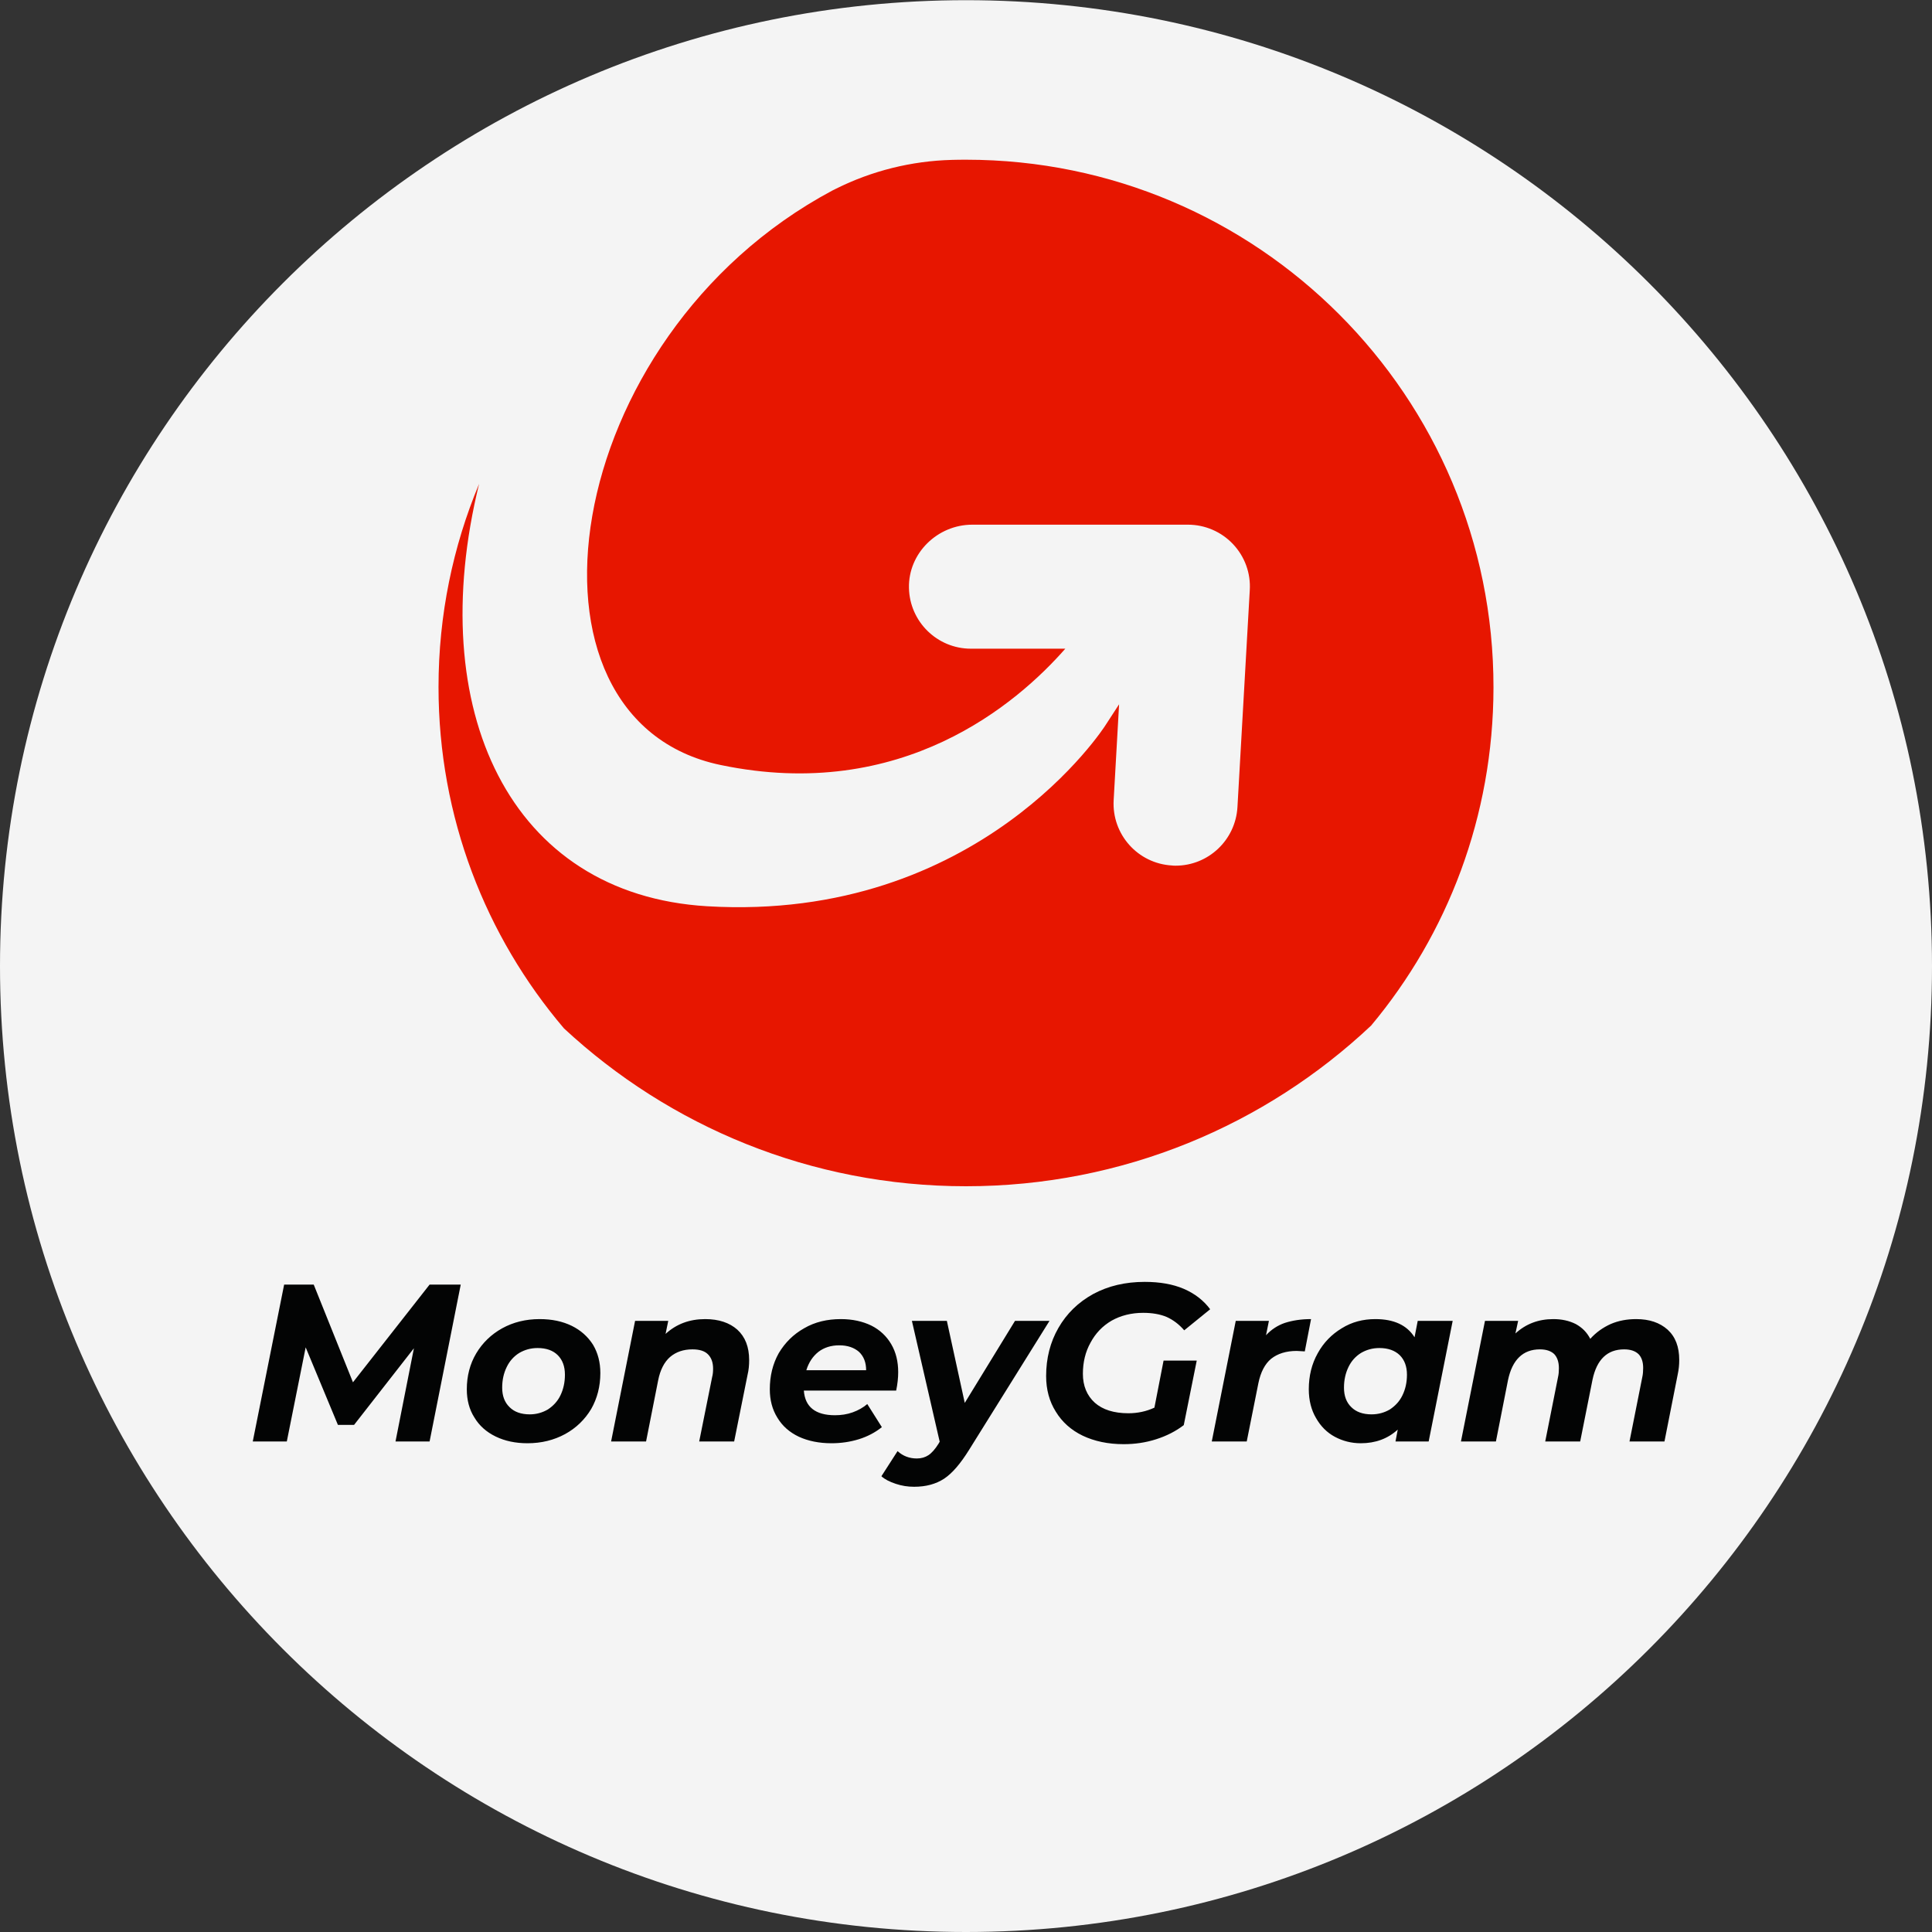
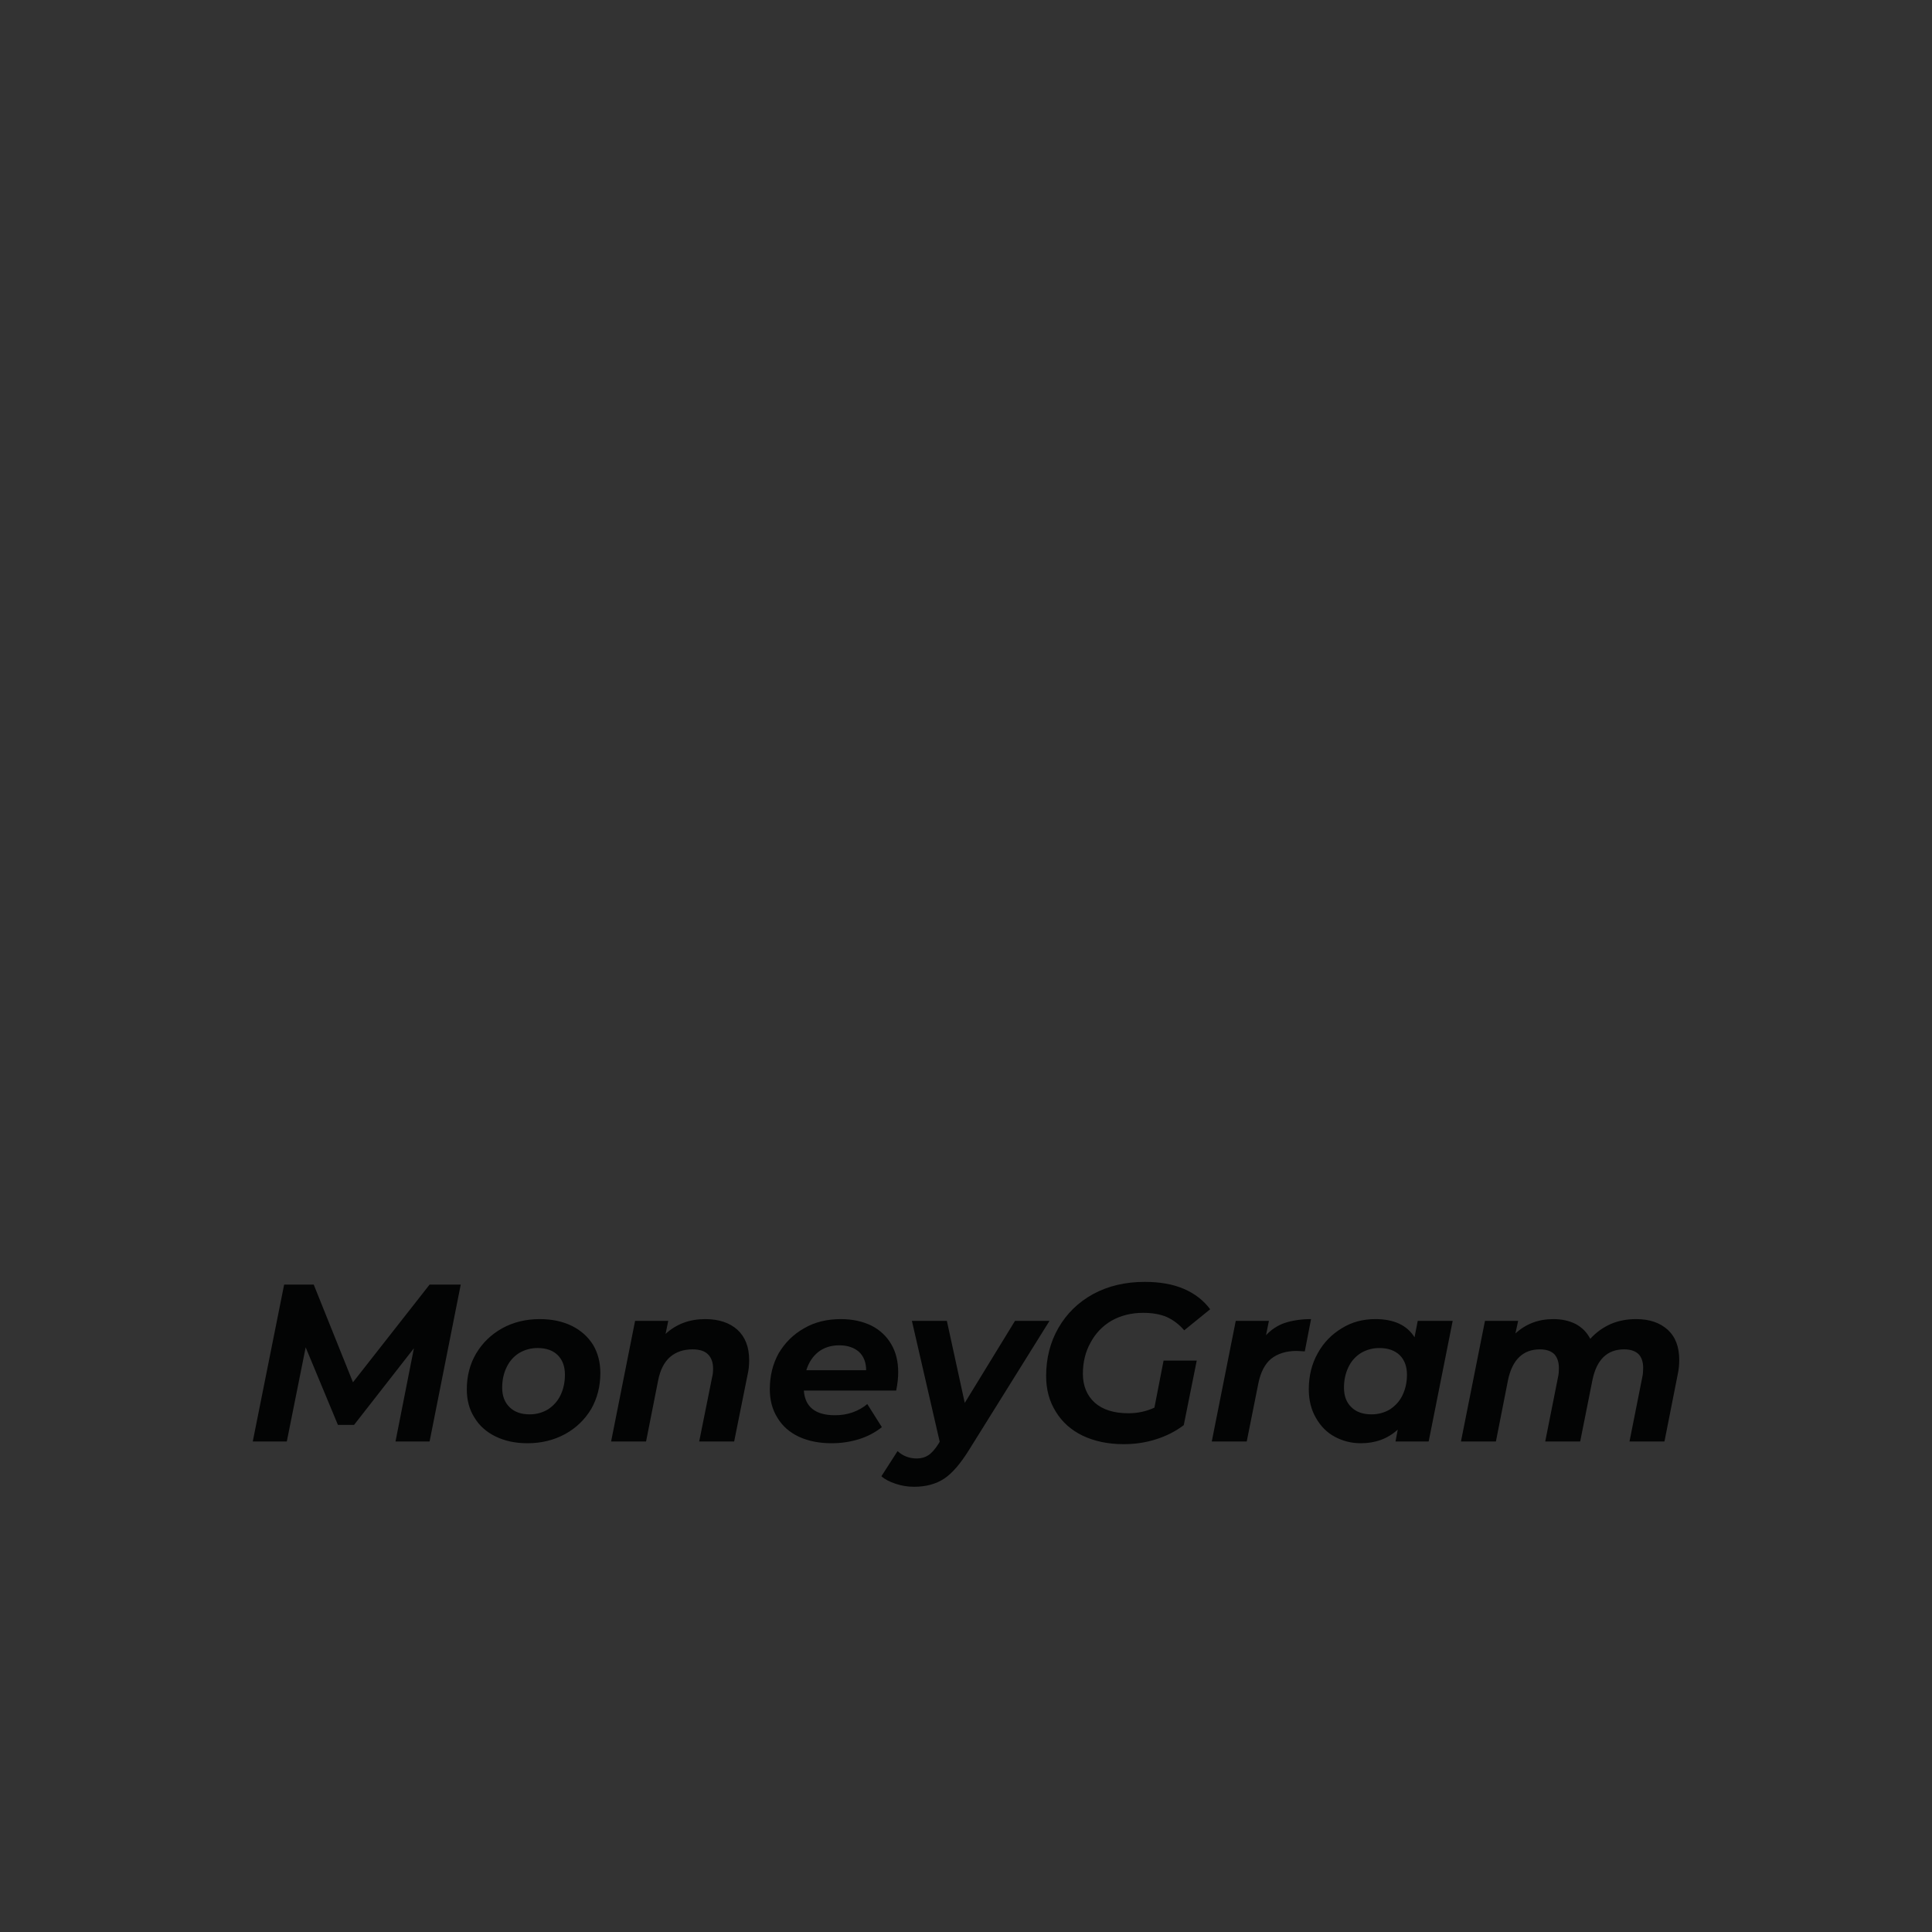
<svg xmlns="http://www.w3.org/2000/svg" width="42" height="42" viewBox="0 0 42 42" fill="none">
  <rect x="0" y="0" width="42" height="42" fill="#333333" stroke="none" />
-   <path d="M21 42C32.598 42 42 32.599 42 21.002C42 9.405 32.598 0.004 21 0.004C9.402 0.004 0 9.405 0 21.002C0 32.599 9.402 42 21 42Z" fill="#F4F4F4" />
-   <path d="M32.467 14.95C32.463 17.751 31.466 20.31 29.807 22.295C27.507 24.461 24.409 25.788 21 25.788C17.625 25.788 14.553 24.486 12.26 22.356C10.559 20.356 9.533 17.766 9.533 14.936C9.533 13.371 9.847 11.877 10.415 10.519C9.209 15.435 11.076 19.444 15.372 19.701C21.302 20.054 24.029 15.771 24.029 15.771L24.328 15.311L24.21 17.395C24.168 18.138 24.735 18.773 25.478 18.815C25.503 18.819 25.531 18.819 25.557 18.819C26.266 18.819 26.858 18.265 26.901 17.548L27.169 12.829C27.192 12.459 27.059 12.098 26.805 11.829C26.551 11.559 26.195 11.406 25.825 11.406H21.136C20.381 11.406 19.744 12.025 19.76 12.78C19.774 13.513 20.373 14.102 21.106 14.102H23.159C22.117 15.289 19.612 17.455 15.664 16.63C10.951 15.647 12.133 7.329 18.091 4.144C18.113 4.132 18.141 4.118 18.173 4.103C18.956 3.712 19.816 3.499 20.69 3.476C20.794 3.473 20.898 3.472 21.002 3.472C27.338 3.472 32.475 8.613 32.467 14.95Z" fill="#E71600" />
  <path d="M22.815 28.715L21.071 31.512C20.881 31.819 20.701 32.028 20.525 32.145C20.345 32.262 20.131 32.321 19.872 32.321C19.736 32.321 19.604 32.301 19.473 32.257C19.341 32.213 19.234 32.16 19.161 32.092L19.512 31.546C19.629 31.653 19.77 31.706 19.931 31.706C20.028 31.706 20.111 31.682 20.184 31.634C20.257 31.585 20.33 31.502 20.403 31.385L20.428 31.341L19.824 28.715H20.584L20.973 30.498L22.065 28.715H22.815ZM25.295 29.578H26.016L25.734 30.981C25.563 31.112 25.363 31.215 25.134 31.288C24.906 31.361 24.672 31.395 24.428 31.395C24.087 31.395 23.79 31.331 23.536 31.21C23.283 31.088 23.088 30.912 22.952 30.688C22.811 30.464 22.742 30.206 22.742 29.914C22.742 29.529 22.83 29.178 23.01 28.866C23.19 28.554 23.439 28.311 23.765 28.131C24.092 27.955 24.462 27.867 24.886 27.867C25.212 27.867 25.495 27.916 25.734 28.018C25.972 28.121 26.163 28.267 26.308 28.462L25.744 28.92C25.631 28.788 25.5 28.691 25.359 28.628C25.217 28.569 25.047 28.54 24.852 28.54C24.594 28.54 24.365 28.598 24.165 28.71C23.965 28.827 23.814 28.988 23.707 29.188C23.595 29.388 23.541 29.616 23.541 29.865C23.541 30.128 23.629 30.338 23.799 30.493C23.97 30.645 24.214 30.723 24.53 30.723C24.73 30.723 24.92 30.683 25.096 30.601L25.295 29.578ZM19.526 29.831C19.526 29.953 19.512 30.084 19.482 30.23H17.475C17.5 30.586 17.728 30.766 18.152 30.766C18.284 30.766 18.415 30.747 18.537 30.703C18.659 30.659 18.761 30.601 18.854 30.523L19.171 31.025C19.024 31.142 18.859 31.229 18.669 31.288C18.479 31.346 18.284 31.375 18.074 31.375C17.806 31.375 17.568 31.326 17.368 31.234C17.163 31.137 17.008 31 16.9 30.82C16.788 30.64 16.735 30.435 16.735 30.201C16.735 29.914 16.798 29.651 16.929 29.417C17.066 29.188 17.246 29.008 17.48 28.876C17.714 28.739 17.982 28.676 18.279 28.676C18.532 28.676 18.752 28.725 18.942 28.817C19.127 28.91 19.273 29.047 19.375 29.222C19.478 29.397 19.526 29.602 19.526 29.831ZM11.468 31.375C11.205 31.375 10.976 31.326 10.776 31.229C10.576 31.132 10.42 30.995 10.313 30.815C10.201 30.64 10.148 30.435 10.148 30.201C10.148 29.914 10.216 29.651 10.352 29.422C10.489 29.192 10.679 29.008 10.917 28.876C11.156 28.744 11.429 28.676 11.731 28.676C11.999 28.676 12.228 28.725 12.428 28.822C12.627 28.92 12.778 29.056 12.891 29.232C12.998 29.412 13.051 29.616 13.051 29.85C13.051 30.138 12.983 30.401 12.852 30.63C12.715 30.859 12.525 31.044 12.286 31.175C12.043 31.307 11.77 31.375 11.468 31.375ZM31.58 28.715L31.058 31.336H30.337L30.386 31.078C30.167 31.278 29.899 31.375 29.582 31.375C29.377 31.375 29.188 31.326 29.017 31.234C28.846 31.142 28.71 31.005 28.608 30.825C28.505 30.649 28.452 30.44 28.452 30.201C28.452 29.914 28.515 29.651 28.647 29.417C28.773 29.188 28.949 29.008 29.168 28.876C29.387 28.739 29.631 28.676 29.899 28.676C30.303 28.676 30.586 28.808 30.751 29.071L30.82 28.715H31.58ZM10.016 27.926L9.339 31.336H8.598L8.998 29.31L7.697 30.976H7.346L6.645 29.29L6.235 31.336H5.495L6.177 27.926H6.82L7.673 30.05L9.339 27.926H10.016ZM27.522 29.027C27.634 28.905 27.775 28.812 27.931 28.759C28.096 28.706 28.282 28.676 28.501 28.676L28.365 29.378C28.272 29.373 28.213 29.368 28.189 29.368C27.96 29.368 27.775 29.427 27.634 29.538C27.497 29.651 27.405 29.831 27.356 30.07L27.103 31.336H26.343L26.864 28.715H27.585L27.522 29.027ZM15.331 28.676C15.623 28.676 15.858 28.754 16.028 28.905C16.199 29.061 16.286 29.28 16.286 29.568C16.286 29.675 16.277 29.782 16.252 29.884L15.96 31.336H15.2L15.482 29.933C15.497 29.88 15.502 29.816 15.502 29.753C15.502 29.616 15.463 29.514 15.39 29.441C15.317 29.368 15.204 29.334 15.054 29.334C14.859 29.334 14.698 29.388 14.566 29.5C14.44 29.611 14.352 29.782 14.308 30.006L14.045 31.336H13.285L13.806 28.715H14.527L14.469 28.998C14.703 28.783 14.99 28.676 15.331 28.676ZM35.57 28.676C35.858 28.676 36.082 28.754 36.252 28.905C36.423 29.061 36.505 29.28 36.505 29.563C36.505 29.665 36.496 29.772 36.471 29.884L36.184 31.336H35.424L35.702 29.938C35.716 29.875 35.721 29.807 35.721 29.738C35.721 29.607 35.687 29.505 35.619 29.436C35.546 29.368 35.444 29.334 35.307 29.334C34.942 29.334 34.713 29.553 34.62 29.992L34.352 31.336H33.592L33.87 29.938C33.885 29.875 33.889 29.807 33.889 29.743C33.889 29.611 33.855 29.509 33.787 29.436C33.714 29.368 33.612 29.334 33.475 29.334C33.11 29.334 32.876 29.558 32.783 30.001L32.52 31.336H31.76L32.282 28.715H33.003L32.944 28.988C33.173 28.779 33.446 28.676 33.768 28.676C33.948 28.676 34.109 28.71 34.255 28.783C34.396 28.861 34.498 28.964 34.571 29.105C34.698 28.964 34.844 28.861 35.015 28.783C35.185 28.71 35.37 28.676 35.57 28.676ZM11.517 30.747C11.663 30.747 11.794 30.708 11.911 30.64C12.028 30.562 12.121 30.464 12.184 30.333C12.247 30.201 12.281 30.055 12.281 29.884C12.281 29.704 12.228 29.563 12.126 29.461C12.023 29.358 11.877 29.305 11.687 29.305C11.536 29.305 11.405 29.344 11.288 29.412C11.171 29.485 11.078 29.587 11.015 29.719C10.951 29.85 10.917 29.997 10.917 30.167C10.917 30.347 10.971 30.488 11.078 30.591C11.18 30.693 11.326 30.747 11.517 30.747ZM29.816 30.747C29.967 30.747 30.099 30.708 30.215 30.64C30.332 30.562 30.425 30.464 30.488 30.333C30.552 30.201 30.586 30.055 30.586 29.884C30.586 29.704 30.532 29.563 30.43 29.461C30.323 29.358 30.176 29.305 29.986 29.305C29.835 29.305 29.704 29.344 29.587 29.412C29.47 29.485 29.377 29.587 29.314 29.719C29.251 29.85 29.217 29.997 29.217 30.167C29.217 30.347 29.27 30.488 29.377 30.591C29.48 30.693 29.626 30.747 29.816 30.747ZM18.245 29.246C18.065 29.246 17.914 29.295 17.792 29.388C17.67 29.485 17.582 29.616 17.529 29.787H18.829C18.829 29.616 18.776 29.485 18.674 29.388C18.566 29.295 18.425 29.246 18.245 29.246Z" fill="#030404" />
</svg>